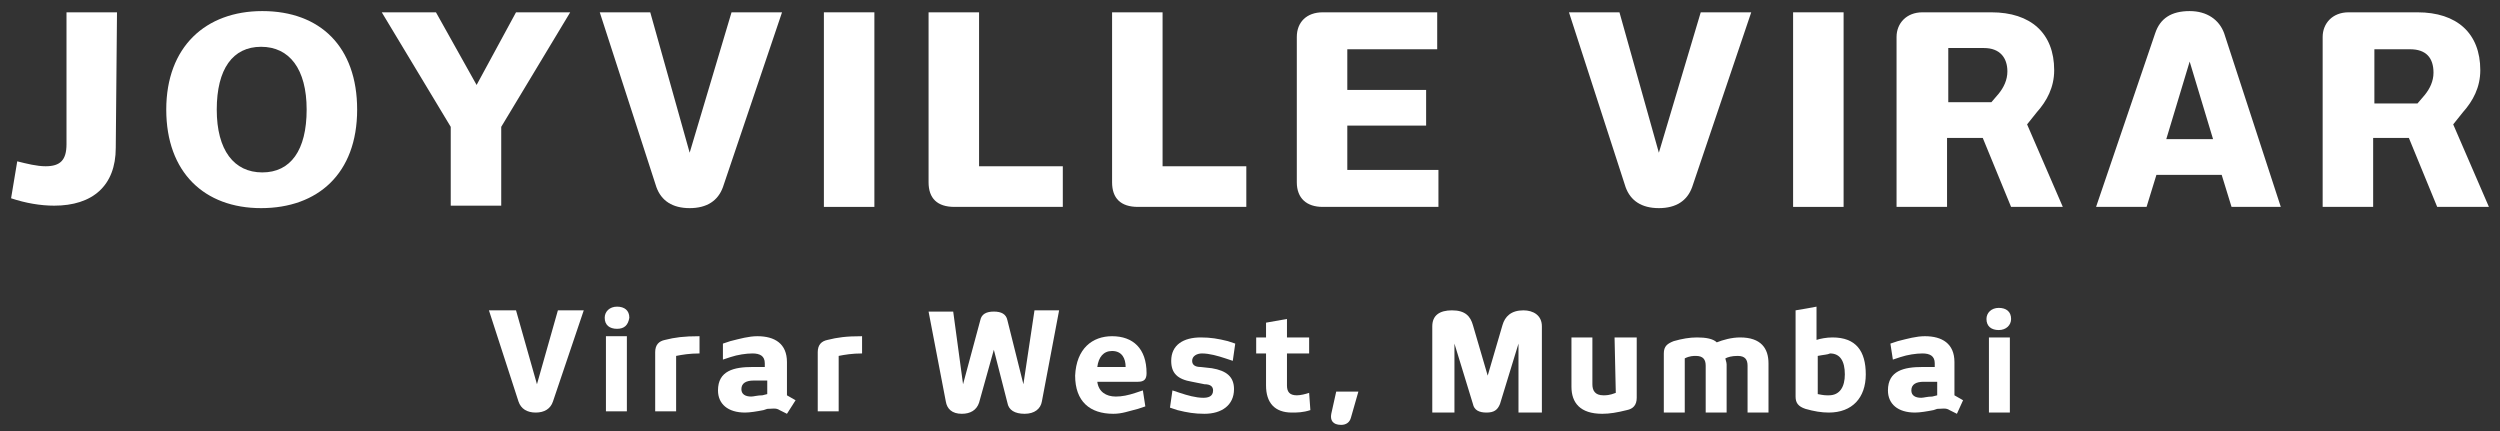
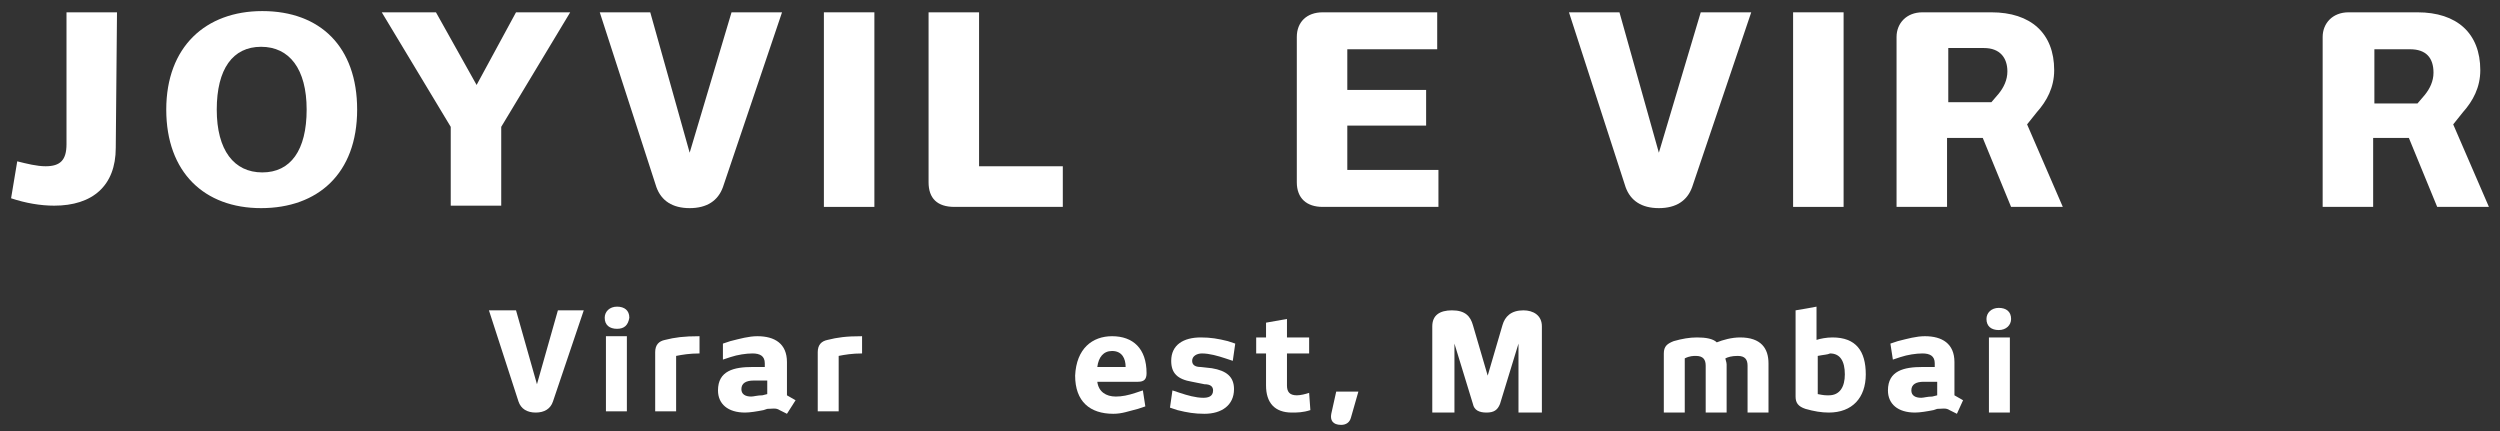
<svg xmlns="http://www.w3.org/2000/svg" width="203" height="35" viewBox="0 0 203 35" fill="none">
  <rect x="0" y="0" width="203" height="35" fill="#333333" stroke="none" />
  <path d="M9.4 12C9.4 15.1 7.5 16.7 4.4 16.7C3.3 16.7 2.1 16.5 0.9 16.1L1.4 13.1C2.2 13.3 3 13.5 3.7 13.5C4.9 13.5 5.4 13 5.4 11.7V1H9.5L9.4 12Z" fill="white" />
  <path d="M21.2 16.9C16.6 16.9 13.5 14 13.5 8.9C13.5 3.8 16.7 0.9 21.3 0.9C26 0.9 29 3.8 29 8.9C29 14.1 25.8 16.9 21.2 16.9ZM21.2 3.8C18.9 3.8 17.6 5.6 17.6 8.9C17.6 12.2 19 14 21.3 14C23.6 14 24.9 12.2 24.9 8.9C24.9 5.6 23.5 3.8 21.2 3.8Z" fill="white" />
  <path d="M40.7 10.3V16.7H36.6V10.3L31 1H35.4L38.7 6.9L41.9 1H46.3L40.7 10.3Z" fill="white" />
  <path d="M58.701 15.2C58.301 16.3 57.401 16.9 56.001 16.9C54.601 16.9 53.701 16.3 53.301 15.2L48.701 1H52.801L56.001 12.4L59.401 1H63.501L58.701 15.2Z" fill="white" />
  <path d="M66.9 16.8V1H71V16.8H66.9Z" fill="white" />
  <path d="M77.5 16.8C76.1 16.8 75.4 16.1 75.4 14.8V1H79.5V13.5H86.3V16.8H77.5Z" fill="white" />
-   <path d="M92.401 16.8C91.001 16.8 90.301 16.1 90.301 14.8V1H94.401V13.5H101.201V16.8H92.401Z" fill="white" />
  <path d="M107.401 16.8C106.101 16.8 105.301 16.1 105.301 14.8V3C105.301 1.8 106.101 1 107.401 1H116.701V4H109.401V7.3H115.801V10.2H109.401V13.8H116.801V16.8H107.401Z" fill="white" />
  <path d="M137.4 15.2C137 16.3 136.1 16.9 134.7 16.9C133.3 16.9 132.4 16.3 132 15.2L127.4 1H131.5L134.7 12.4L138.1 1H142.2L137.4 15.2Z" fill="white" />
  <path d="M145.6 16.8V1H149.7V16.8H145.6Z" fill="white" />
  <path d="M163.3 16.8L161 11.2H158.1V16.8H154V3C154 1.9 154.8 1 156.1 1H161.7C164.9 1 166.8 2.7 166.8 5.7C166.8 7.1 166.2 8.2 165.4 9.1L164.6 10.1L167.5 16.8H163.3ZM161.1 3.9H158.2V8.3H161.7L162.3 7.6C162.7 7.1 163 6.5 163 5.8C163 4.7 162.4 3.9 161.1 3.9Z" fill="white" />
-   <path d="M181.201 16.8L180.401 14.2H175.101L174.301 16.8H170.201L175.001 2.7C175.401 1.5 176.301 0.9 177.801 0.9C179.201 0.9 180.201 1.6 180.601 2.7L185.201 16.8H181.201ZM177.801 5L175.901 11.3H179.701L177.801 5Z" fill="white" />
  <path d="M197.9 16.8L195.6 11.2H192.7V16.8H188.6V3C188.6 1.9 189.4 1 190.7 1H196.3C199.5 1 201.4 2.7 201.4 5.7C201.4 7.1 200.8 8.2 200 9.1L199.2 10.1L202.1 16.8H197.9ZM195.7 4H192.8V8.4H196.3L196.9 7.7C197.3 7.2 197.6 6.6 197.6 5.9C197.6 4.7 197 4 195.7 4Z" fill="white" />
  <path d="M44.901 32.6C44.701 33.2 44.201 33.5 43.501 33.5C42.801 33.5 42.301 33.2 42.101 32.6L39.701 25.2H41.901L43.601 31.2L45.301 25.2H47.401L44.901 32.6Z" fill="white" />
  <path d="M50.102 26.7C49.502 26.7 49.102 26.4 49.102 25.8C49.102 25.3 49.502 24.9 50.102 24.9C50.702 24.9 51.102 25.2 51.102 25.8C51.002 26.4 50.702 26.7 50.102 26.7ZM49.202 33.4V27.3H50.902V33.4H49.202Z" fill="white" />
  <path d="M56.801 28.7C56.001 28.7 55.401 28.8 54.901 28.9V33.4H53.201V28.6C53.201 28 53.501 27.7 54.001 27.6C54.801 27.4 55.501 27.3 56.801 27.3V28.7Z" fill="white" />
  <path d="M63.901 33.6L63.301 33.3C63.001 33.1 62.701 33.2 62.301 33.2L62.001 33.3C61.501 33.4 60.901 33.5 60.501 33.5C59.101 33.5 58.301 32.8 58.301 31.7C58.301 30.1 59.601 29.8 61.101 29.8H62.101V29.5C62.101 28.9 61.701 28.7 61.101 28.7C60.601 28.7 59.901 28.8 59.301 29L58.701 29.2V27.9L59.301 27.7C60.101 27.5 60.801 27.3 61.501 27.3C62.901 27.3 63.901 27.9 63.901 29.4V32.1L64.601 32.5L63.901 33.6ZM62.301 30.9H61.201C60.601 30.9 60.201 31.1 60.201 31.6C60.201 32 60.501 32.2 61.001 32.2C61.201 32.2 61.501 32.1 61.901 32.1L62.301 32V30.9Z" fill="white" />
  <path d="M70 28.7C69.2 28.7 68.6 28.8 68.1 28.9V33.4H66.4V28.6C66.4 28 66.7 27.7 67.2 27.6C68 27.4 68.7 27.3 70 27.3V28.7Z" fill="white" />
-   <path d="M84.6 32.6C84.5 33.2 84 33.6 83.2 33.6C82.4 33.6 81.9 33.3 81.8 32.7L80.7 28.4L79.5 32.7C79.3 33.3 78.8 33.6 78.1 33.6C77.3 33.6 76.9 33.2 76.8 32.6L75.4 25.3H77.4L78.2 31.2L79.6 26C79.7 25.5 80.1 25.3 80.7 25.3C81.3 25.3 81.7 25.5 81.8 26L83.1 31.2L84 25.2H86L84.6 32.6Z" fill="white" />
  <path d="M90.301 27.3C92.001 27.3 93.101 28.3 93.101 30.3C93.101 30.8 92.901 31 92.401 31H89.101C89.201 31.8 89.801 32.2 90.601 32.2C91.101 32.2 91.601 32.1 92.201 31.9L92.801 31.7L93.001 33L92.401 33.2C91.601 33.4 91.101 33.6 90.401 33.6C88.501 33.6 87.301 32.6 87.301 30.5C87.401 28.3 88.701 27.3 90.301 27.3ZM90.301 28.5C89.601 28.5 89.201 29 89.101 29.8H91.401C91.401 29.1 91.101 28.5 90.301 28.5Z" fill="white" />
  <path d="M98.402 29.9C99.602 30.1 100.202 30.6 100.202 31.6C100.202 32.9 99.202 33.6 97.802 33.6C97.002 33.6 96.402 33.5 95.602 33.3L95.002 33.1L95.202 31.7L95.802 31.9C96.402 32.1 97.102 32.3 97.702 32.3C98.102 32.3 98.502 32.2 98.502 31.7C98.502 31.4 98.302 31.2 97.802 31.2L96.802 31C95.602 30.8 95.102 30.3 95.102 29.3C95.102 28 96.102 27.4 97.502 27.4C98.302 27.4 98.902 27.5 99.702 27.7L100.302 27.9L100.102 29.3L99.502 29.1C98.902 28.9 98.202 28.7 97.602 28.7C97.202 28.7 96.802 28.9 96.802 29.3C96.802 29.6 97.002 29.8 97.502 29.8L98.402 29.9Z" fill="white" />
  <path d="M106.402 33.3C105.802 33.5 105.302 33.5 104.902 33.5C103.502 33.5 102.802 32.7 102.802 31.3V28.7H102.002V27.4H102.802V26.2L104.502 25.9V27.4H106.302V28.7H104.502V31.3C104.502 31.8 104.702 32.1 105.302 32.1C105.602 32.1 106.002 32 106.302 31.9L106.402 33.3Z" fill="white" />
  <path d="M109.7 33.9C109.6 34.3 109.3 34.5 108.9 34.5C108.2 34.5 108 34.1 108.1 33.6L108.5 31.8H110.3L109.7 33.9Z" fill="white" />
  <path d="M125.201 33.5H123.301V27.9L121.801 32.8C121.601 33.3 121.301 33.5 120.701 33.5C120.101 33.5 119.701 33.3 119.601 32.8L118.101 27.9V33.5H116.301V26.5C116.301 25.6 116.901 25.2 117.901 25.2C119.001 25.2 119.401 25.7 119.601 26.4L120.801 30.5L122.001 26.4C122.201 25.7 122.701 25.2 123.701 25.2C124.501 25.2 125.201 25.6 125.201 26.5V33.5Z" fill="white" />
-   <path d="M131.102 27.4H132.902V32.3C132.902 32.9 132.602 33.2 132.102 33.3C131.302 33.5 130.702 33.6 130.102 33.6C128.302 33.6 127.602 32.7 127.602 31.4V27.4H129.302V31.2C129.302 31.7 129.502 32.1 130.202 32.1C130.402 32.1 130.702 32.1 131.202 31.9L131.102 27.4Z" fill="white" />
  <path d="M136.802 33.5H135.102V28.7C135.102 28.1 135.402 27.9 135.902 27.7C136.602 27.5 137.202 27.4 137.802 27.4C138.502 27.4 139.102 27.5 139.402 27.8C139.902 27.6 140.602 27.4 141.302 27.4C143.002 27.4 143.602 28.3 143.602 29.5V33.5H141.902V29.7C141.902 29.2 141.702 28.9 141.102 28.9C140.602 28.9 140.302 29 140.102 29.1C140.102 29.2 140.202 29.4 140.202 29.6V33.5H138.502V29.7C138.502 29.2 138.302 28.9 137.702 28.9C137.502 28.9 137.202 28.9 136.802 29.1V33.5Z" fill="white" />
  <path d="M151.501 30.4C151.501 32.3 150.401 33.5 148.501 33.5C147.901 33.5 147.301 33.4 146.601 33.2C146.001 33 145.801 32.7 145.801 32.2V25.2C146.401 25.1 147.001 25 147.501 24.9V27.6C147.801 27.5 148.301 27.4 148.801 27.4C150.701 27.4 151.501 28.5 151.501 30.4ZM147.601 28.9V32C148.101 32.1 148.201 32.1 148.501 32.1C149.401 32.1 149.801 31.4 149.801 30.4C149.801 29.3 149.401 28.7 148.601 28.7C148.401 28.8 148.101 28.8 147.601 28.9Z" fill="white" />
  <path d="M158.901 33.6L158.301 33.3C158.001 33.1 157.701 33.2 157.301 33.2L157.001 33.3C156.501 33.4 155.901 33.5 155.501 33.5C154.101 33.5 153.301 32.8 153.301 31.7C153.301 30.1 154.601 29.8 156.101 29.8H157.101V29.5C157.101 28.9 156.701 28.7 156.101 28.7C155.601 28.7 154.901 28.8 154.301 29L153.701 29.2L153.501 27.9L154.101 27.7C154.901 27.5 155.601 27.3 156.301 27.3C157.701 27.3 158.701 27.9 158.701 29.4V32.1L159.401 32.5L158.901 33.6ZM157.301 31H156.201C155.601 31 155.201 31.2 155.201 31.7C155.201 32.1 155.501 32.3 156.001 32.3C156.201 32.3 156.501 32.2 156.901 32.2L157.301 32.1V31Z" fill="white" />
  <path d="M162.301 26.8C161.701 26.8 161.301 26.5 161.301 25.9C161.301 25.4 161.701 25 162.301 25C162.901 25 163.301 25.3 163.301 25.9C163.301 26.4 162.901 26.8 162.301 26.8ZM161.501 33.5V27.4H163.201V33.5H161.501Z" fill="white" />
</svg>